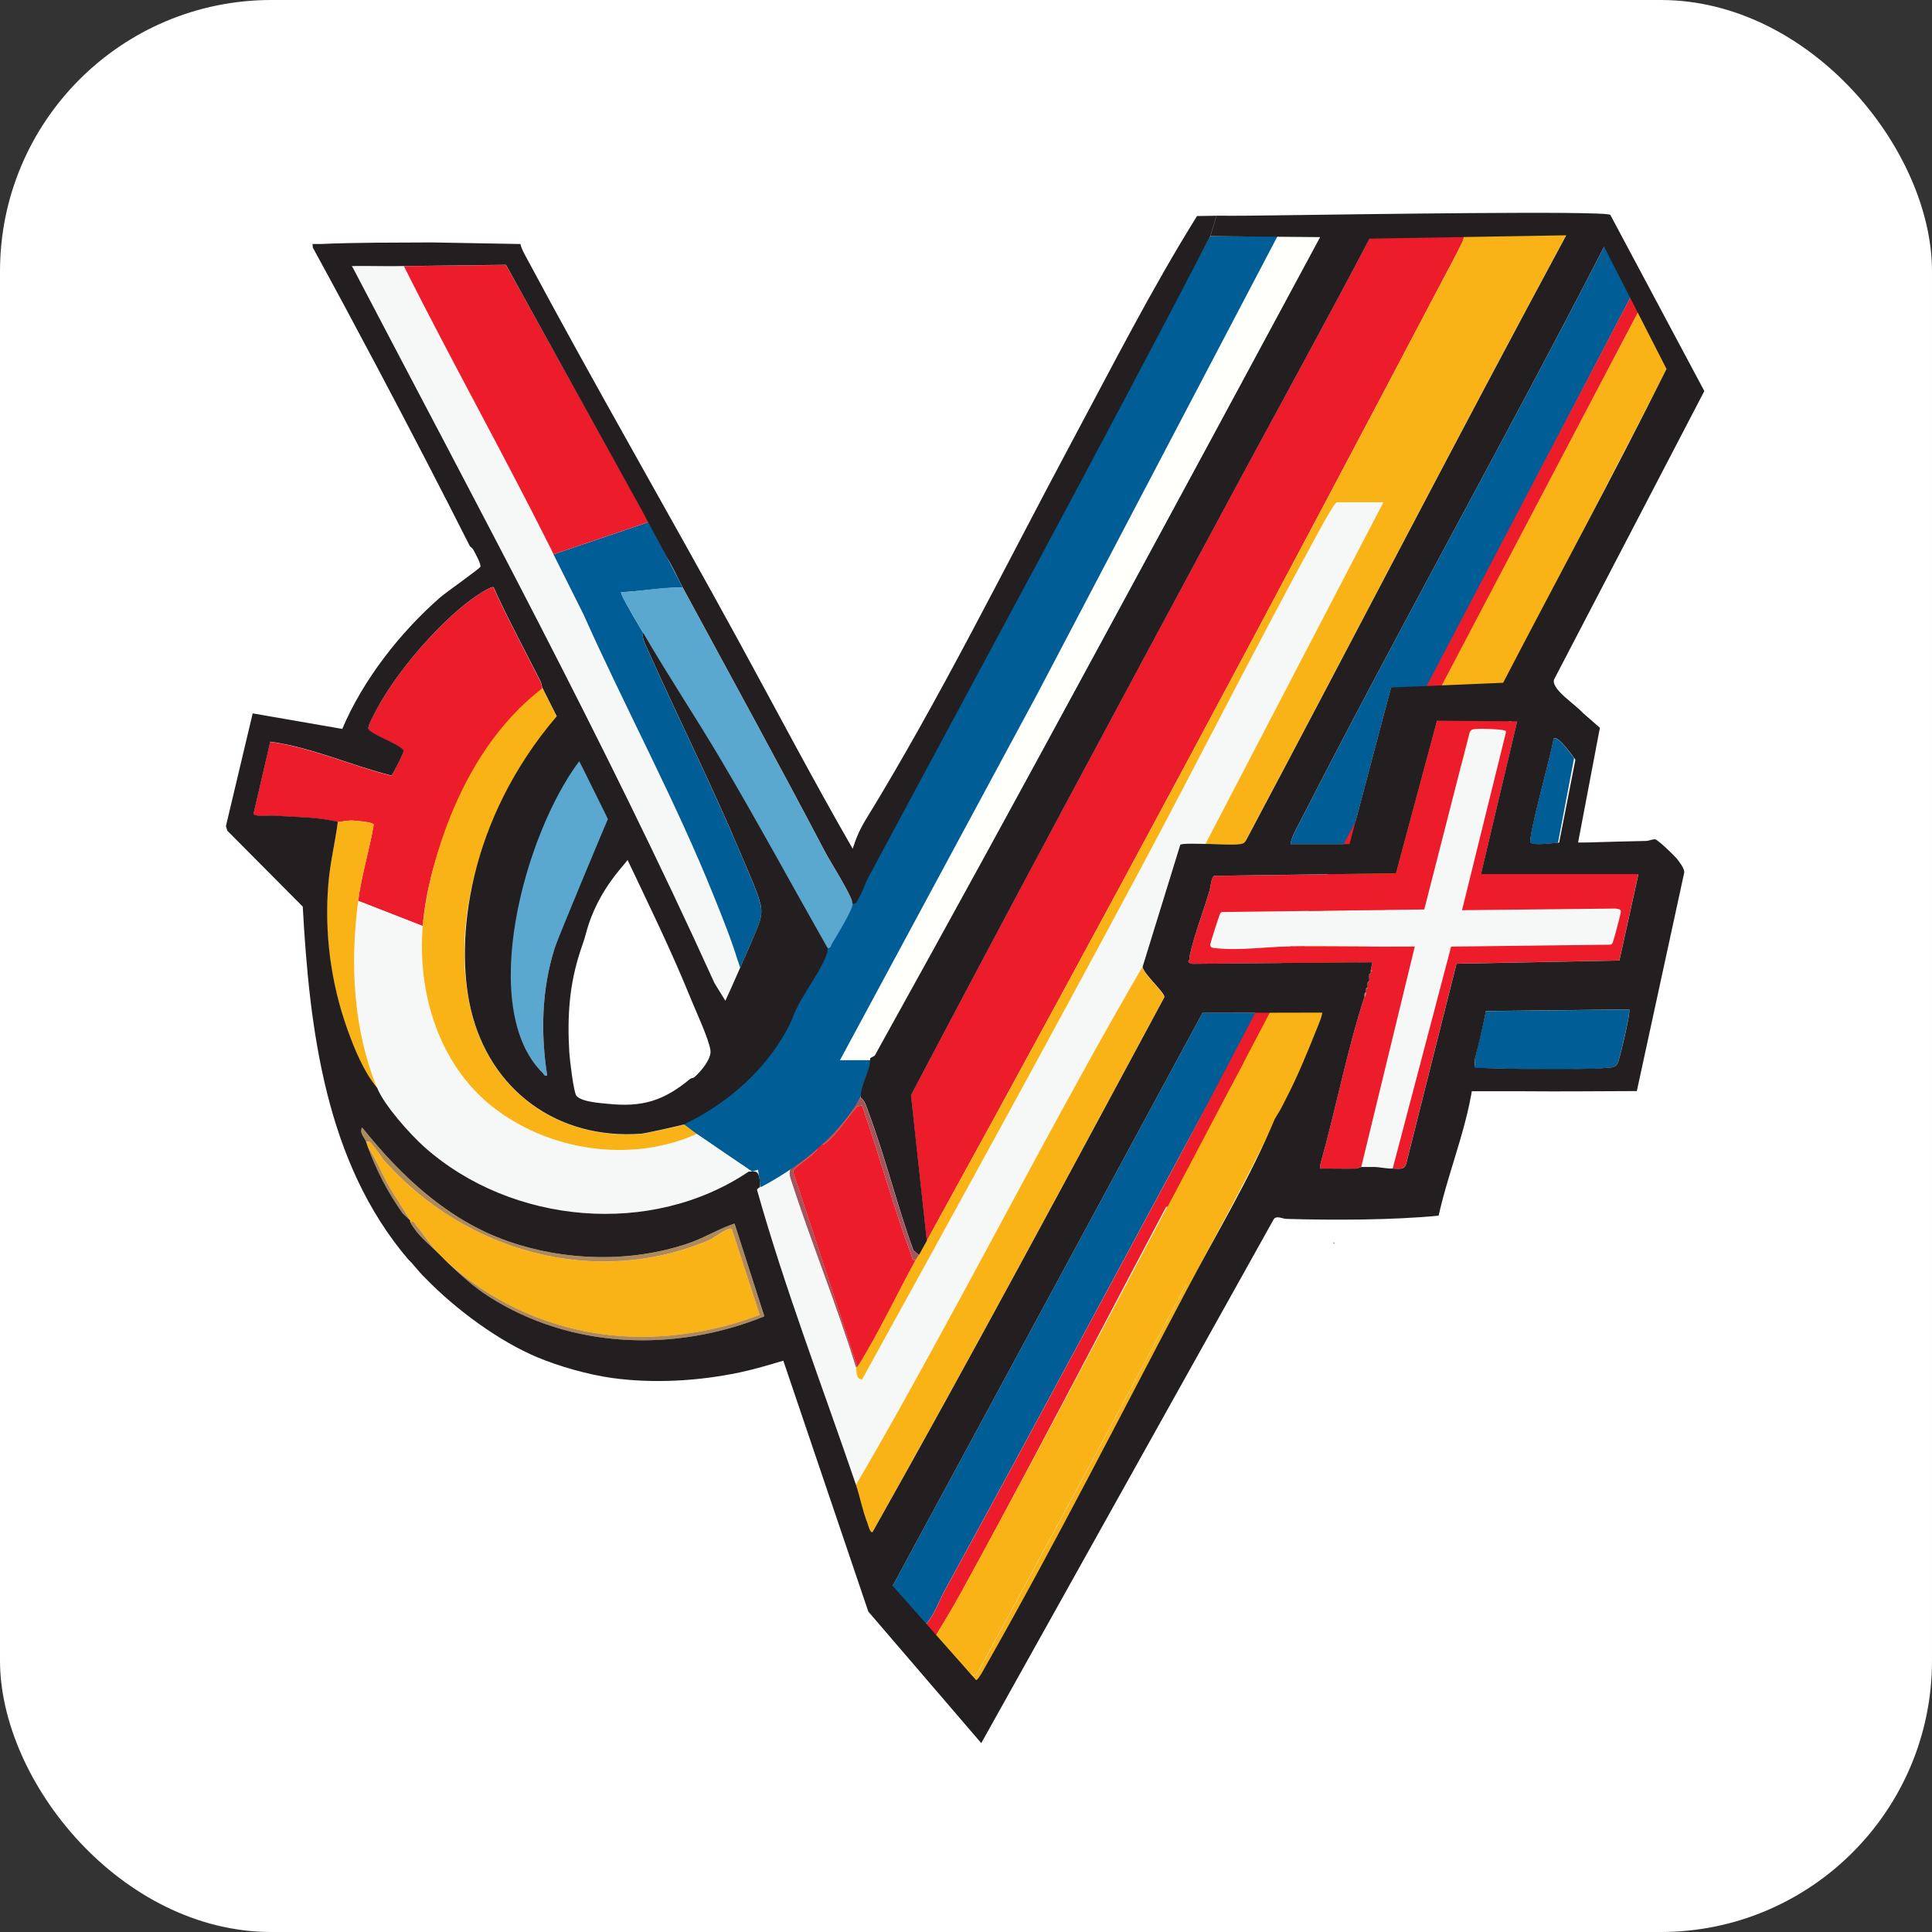
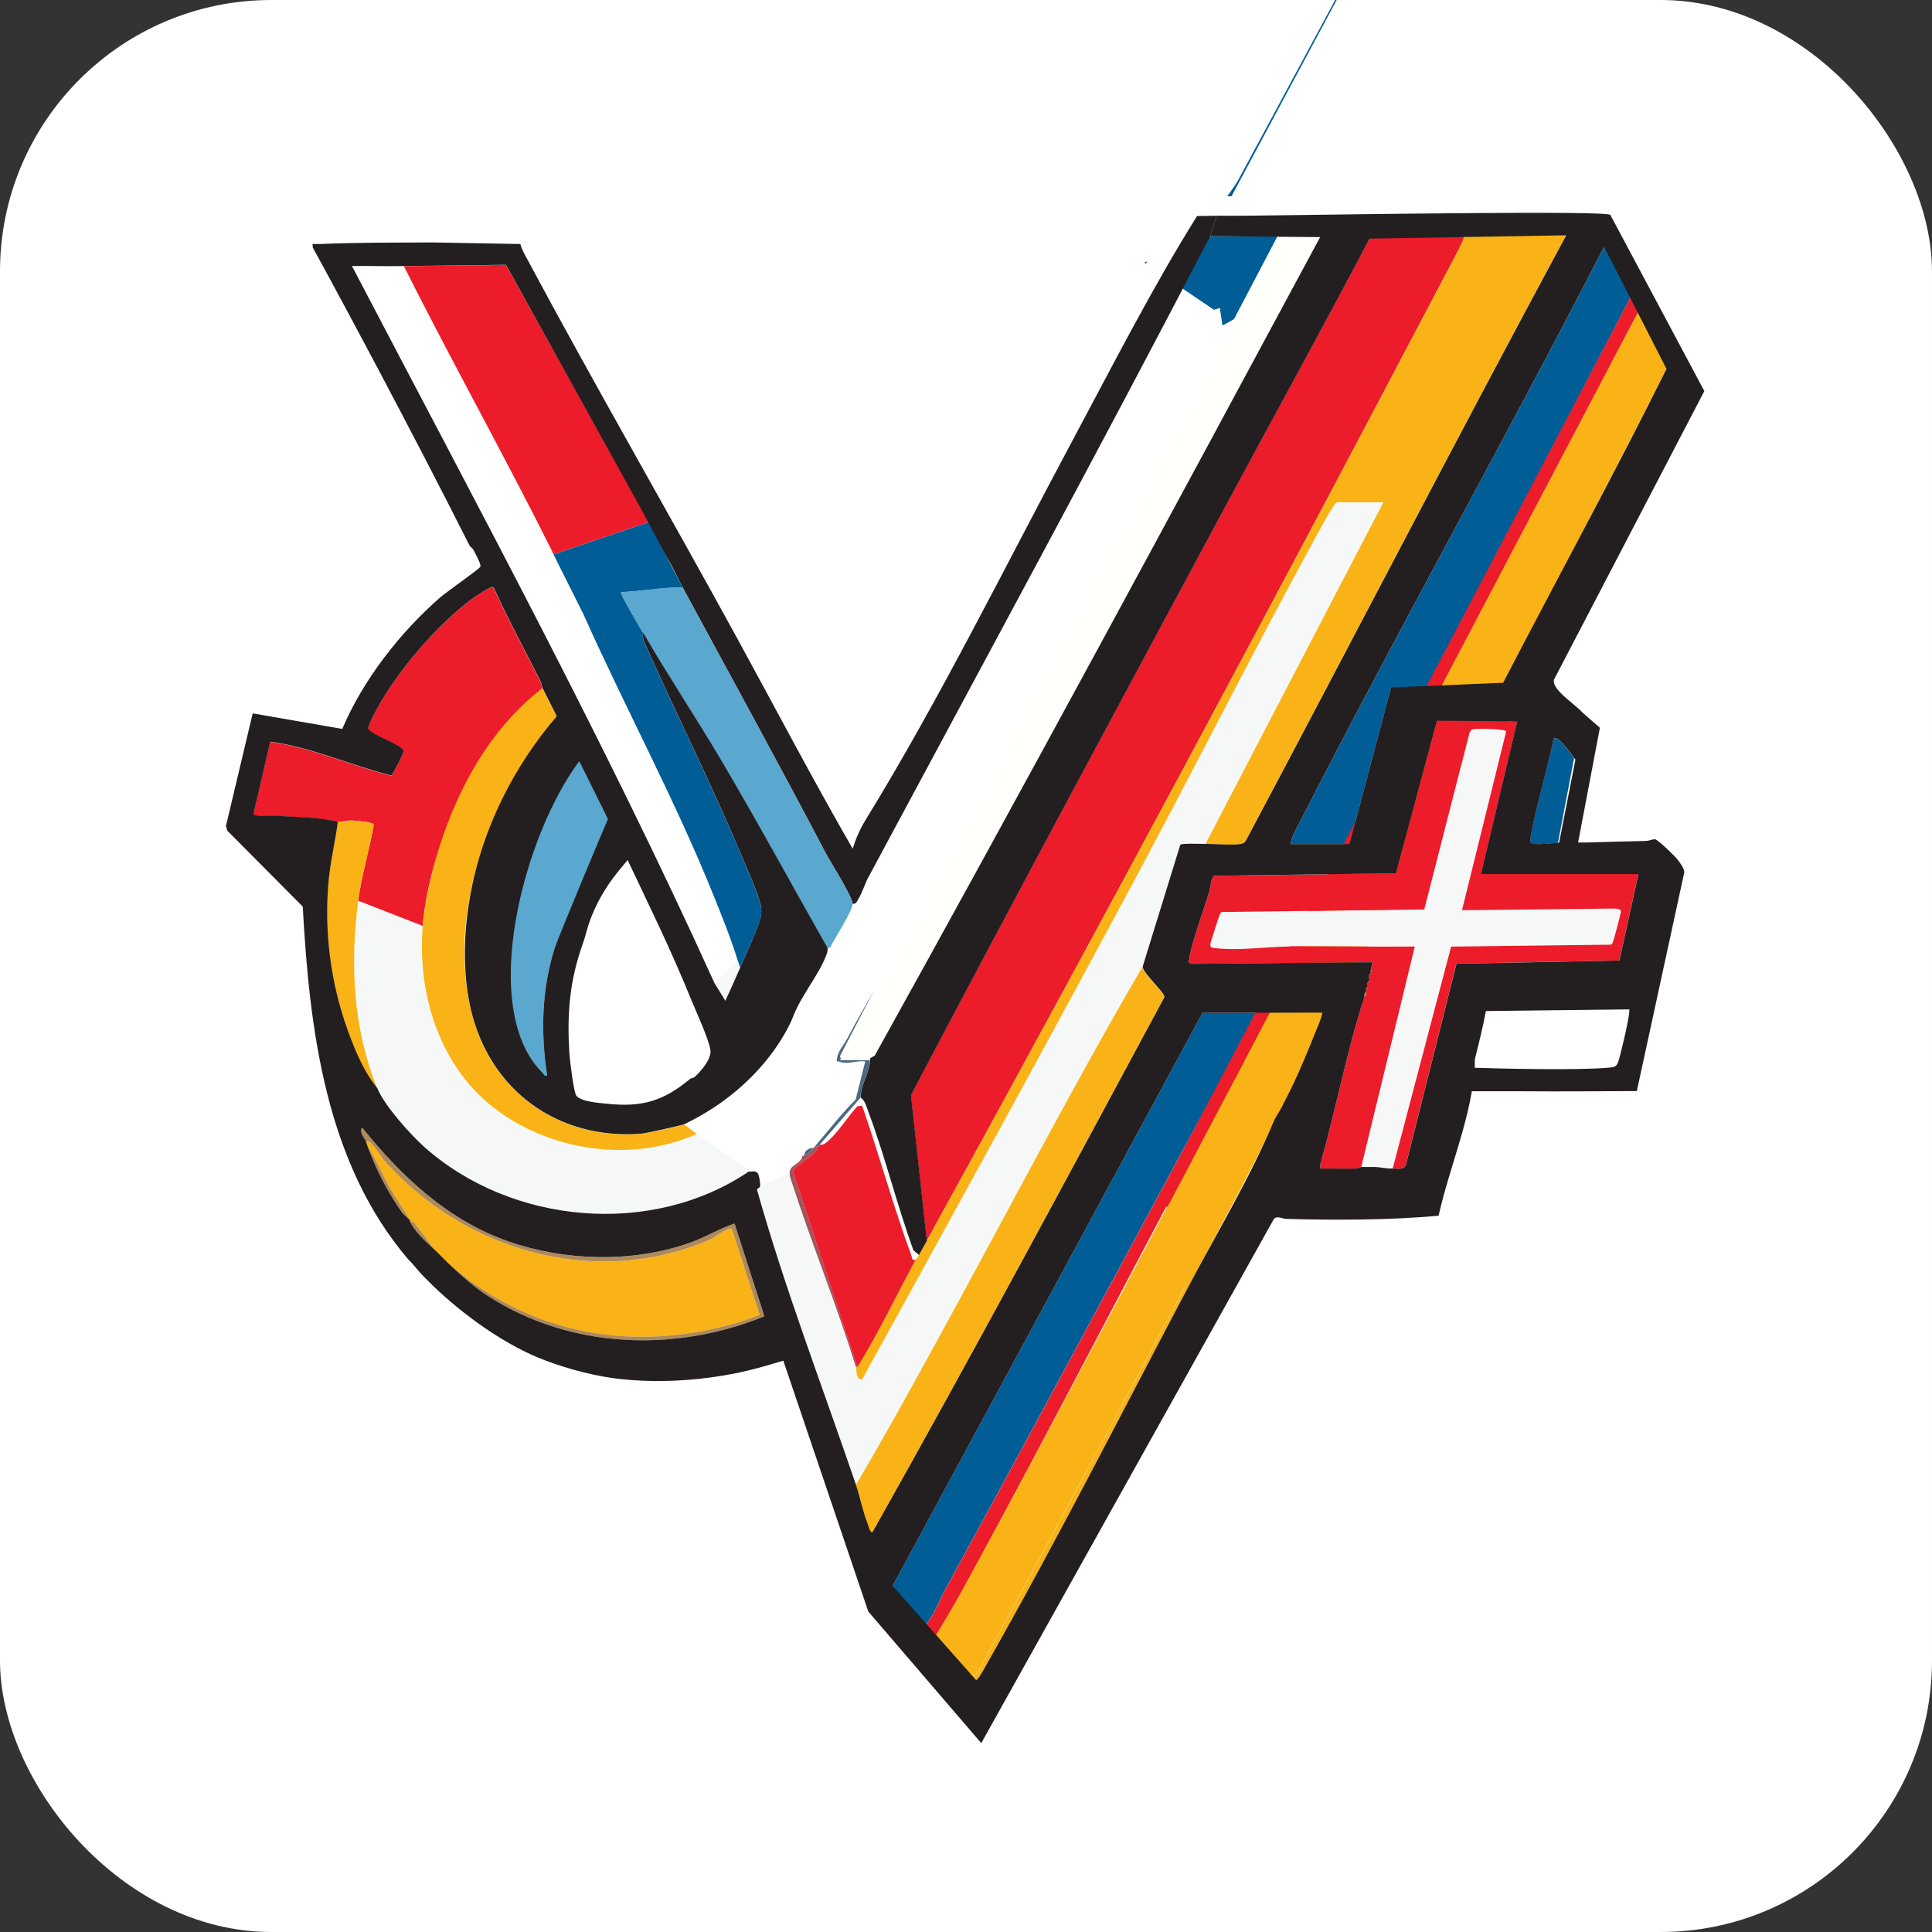
<svg xmlns="http://www.w3.org/2000/svg" viewBox="0 0 500 500" data-name="Capa 2" id="Capa_2">
  <rect x="0" y="0" width="500" height="500" fill="#333333" stroke="none" />
  <defs>
    <style>
      .cls-1 {
        fill: #fffffc;
      }

      .cls-2 {
        fill: #231f20;
      }

      .cls-3 {
        fill: #f9b317;
      }

      .cls-4 {
        fill: #a4545b;
      }

      .cls-5 {
        fill: #005d96;
      }

      .cls-6 {
        fill: #7f7f81;
      }

      .cls-7 {
        fill: #fff;
      }

      .cls-8 {
        fill: #ae8959;
      }

      .cls-9 {
        fill: #b0b0b4;
      }

      .cls-10 {
        fill: #ec1c2a;
      }

      .cls-11 {
        fill: #f6f7f7;
      }

      .cls-12 {
        fill: #5aa7cf;
      }

      .cls-13 {
        fill: #4b6980;
      }
    </style>
  </defs>
  <g data-name="Capa 1" id="Capa_1-2">
    <g>
      <rect ry="70.23" rx="70.23" height="500" width="500" class="cls-7" />
      <g>
-         <path d="M344.98,321.56c.14,0,.27,0,.41,0l-.2.4-.2-.4Z" class="cls-6" />
        <path d="M180.33,359.47c-.19-.03-.36-.21-.41-.41.19.03.36.21.41.41Z" class="cls-9" />
        <g>
          <g>
-             <path d="M381.66,275.92c.12-.55-.06-1.38.1-2.12.9-4.04,2.01-8.05,2.77-12.12l37.07-.43c.49.49-2.37,12.38-2.85,13.65-.53,1.38-1.32,1.33-2.63,1.45-7.59.69-19.03.5-26.84.22-.05,0-1.33-.02-1.86-.04-1.32-.06-4.91.03-5.96-.12l.2-.48Z" class="cls-5" />
            <path d="M408.15,197.26c-1.33,6.93-2.72,13.86-4.08,20.79-1.55.04-7.32.91-7.98.02-.82-1.11,5.57-23.64,5.95-26.92,1.18-1.01,5.38,5.18,6.11,6.11Z" class="cls-5" />
            <path d="M378.8,60.73c.13.86-.12,1.43-.47,2.17-1.54,3.21-3.36,6.49-5.02,9.65-43.75,83.23-88.12,166.25-133.48,248.6l-4.1-37.69c26.87-51.13,54.38-102.12,81.74-153.05,12.29-22.88,24.87-45.61,36.93-68.63.73-.87,2.29-.98,3.41-1.07,6.51-.56,14.31.11,21,.01Z" class="cls-10" />
            <path d="M221.49,353.76c.3.96-.14,3.28,1.62,3.26,23.92-43.34,47.76-86.76,71.13-130.4,15.42-28.8,30.11-58.02,45.77-86.68.74-1.35,5.27-9.91,5.98-9.91h12.02l-46.05,88.44c-1.07.01-6.22-.24-6.57.24l-9.74,31.55c-18.82,32.33-36.38,66.27-54.54,99.31-6.41,11.66-12.86,23.33-19.63,34.78-8.63-25.33-18.36-50.6-25.61-76.34.14-.47.73-.64.75-.69l7.74-4.08c-.07.66.07,1.33.28,1.95,5.25,16.28,11.8,32.25,16.84,48.58Z" class="cls-11" />
            <path d="M378.8,60.73c7.67-.11,18.67-1.37,25.89-.41.56.08.71-.22.6.6-28.01,51.92-55.09,104.35-82.79,156.44-.31.62-.67.94-1.37,1.07-2.2.42-6.63-.02-9.16,0l46.05-88.44h-12.02c-.71,0-5.24,8.57-5.98,9.91-15.66,28.66-30.35,57.89-45.77,86.68-23.38,43.65-47.21,87.07-71.13,130.4-1.76.03-1.33-2.3-1.62-3.26h.41c5.59-8.9,10.02-18.53,15.08-27.71.19-.35.55-.74.82-1.22.67-1.22,1.37-2.45,2.04-3.67,45.36-82.35,89.73-165.36,133.48-248.6,1.66-3.17,3.48-6.44,5.02-9.65.36-.74.6-1.32.47-2.17Z" class="cls-3" />
            <path d="M239.01,421.01c-1.45-1.53-3.41-3.19-4.88-5.11-.95-1.23-3.44-4.11-3.11-5.49l80.19-148.28,30.91-.07c.34.32-1.18,3.82-1.44,4.47-2.14,5.37-4.82,11.9-7.45,17-.56,1.09-1.99,4.04-2.56,4.78-.6.77-1.11.73-2,.65-2.26-1.49-2.42-1.6-3.67-4.08-.07-.14-.17-.71-.41-1.22-.49-1.08-.5-1.51-.82-2.45-.09-.26-.4-.38-.41-.41-.04-.13.04-.29,0-.41-.1-.28.04-.69-.41-.82-.14-.36-.29-1-.41-1.22-.36-.84-1.02-5.51-1.24-5.69-.32-.26-1.81,0-1.98.64-24.98,45.96-49.54,92.16-74.69,138.05-1.77,3.24-2.94,7.08-5.64,9.65Z" class="cls-5" />
            <path d="M423.63,73.77l-54.2,103.93c-1.36,0-8.49.68-9.42.24l-10.75,40.52h-15.28c.35-2.07,1.66-4.2,2.64-6.12,25.47-49.83,52.94-98.7,78.53-148.47,1.1-1.99,1.91-.62,2.99.54,2.88,3.09,3.74,6.04,5.5,9.38Z" class="cls-5" />
            <path d="M295.66,250.24c.19,1.83,5.82,6.72,5.64,7.87-24.93,46.28-49.74,92.64-75.54,138.43-.65.31-1.12-1.84-1.32-2.34-1.27-3.25-1.92-6.83-2.96-9.88,6.77-11.44,13.23-23.11,19.63-34.78,18.16-33.04,35.72-66.98,54.54-99.31Z" class="cls-3" />
            <path d="M291.86,331.72l133.81-254.28c2.55,5.68,5.14,11.73,5.62,18.04-13.61,27.33-109.28,209.68-123.35,236.77-.66.61-4.81-.61-6.11-.53-3.24.19-6.7-.04-9.98,0Z" class="cls-3" />
            <path d="M425.67,77.44l-123.47,234.88c-1.22.02-2.45,0-3.67,0l125.1-238.55c.68,1.29,1.27,1.95,2.04,3.67Z" class="cls-10" />
            <path d="M321.84,274.97c-.36-.84-.29-2.12-.52-2.3-.32-.26-1.81,0-1.98.64-24.98,45.96-49.54,92.16-74.69,138.05-1.77,3.24-2.94,7.08-5.64,9.65.52.55.98,1.33,1.63,2.04.41.44.52.52.82.82.07.07.34-.07.41,0,2.37-3.94,4.79-7.92,7-11.95,24.27-44.3,46.97-89.18,71.16-133.52l1.81-3.41Z" class="cls-10" />
-             <path d="M237.79,324.83c-.27.48-.62.87-.82,1.22-1.06.21-.85-.49-1.09-1.13-4.73-12.74-8.31-25.97-12.77-38.81l-1.23.19c-2.56,2.79-5.37,7.4-8.34,9.61-.61.45-1.21.26-1.43.38l10.6-12.23c1.12.76,1.58,2.61,2.05,3.86,4.36,11.68,7.32,23.96,11.6,35.67l1.43,1.22Z" class="cls-4" />
            <path d="M322.56,278.36c.12.22.27.86.41,1.22.1.28.04.64.41.82.04.12-.04.28,0,.41l.41.41c.31.93.33,1.37.82,2.45l.41,1.22c1.24,2.48,4.82-4.67,7.08-3.18.4.26,1.23.42,1.24.63-6.33,15.16-18.33,36.59-26,51.1-17.05,32.24-33.79,65.28-51.94,97.23-.47.84-2.13,4.03-2.77,4.15-1.35.26-1.79-1.37-2.19-1.98-2.29-.9-6.5-5.08-8.17-7.11-.49-.6-.9-.96-.8-1.85.07.07.34-.07.41,0,2.27,2.28,7.16,6.78,8.56,8.97,1.16.46,1.85,1.34,2.63-.02,5.47-9.92,10.78-19.93,16.18-29.89,15.22-28.07,30.85-57.3,45.92-86.11,4.03-7.7,9.66-16.35,12.78-24.31,1.6-4.09-1.1-2.07-2.69-4.37-1.25-1.81-2.43-6.1-3.43-8.38-.3-.68-.06-1.45-1.28-1.37l.41-1.63c.11.15.92.35,1.63,1.63Z" class="cls-3" />
            <path d="M225.97,256.76l-8.57,16.51c-.04,2.14,6.36-.03,7.76.6.04,3.56-2.49,6.65-2.45,10.19l-10.6,12.23c-.24.13-.27.24-.41.41h-.82c3.4-3.96,6.78-8.37,10.57-12.15l2.47-9.86c-2.4-.3-4.44.94-6.77.04-.44-.17-.69.23-.57-.64.3-2.17,1.74-3.53,2.6-5.15,2.17-4.09,4.42-8.02,6.77-12.18Z" class="cls-13" />
            <path d="M391.44,186.26c-.06.61-1.17.61-1.22,0,.41.01.82-.02,1.22,0Z" class="cls-8" />
            <path d="M353.13,257.99c.11-.34-.2-1,.41-1.22-.06.45.09.89-.41,1.22Z" class="cls-8" />
            <path d="M355.16,302c.14,0,.27,0,.41,0h-.41Z" class="cls-3" />
            <path d="M353.53,255.95c.02-.19.22-.35.41-.41-.03.19-.21.36-.41.41Z" class="cls-8" />
            <path d="M353.94,254.32c.07-.32.4-.38.41-.41l-.41.41Z" class="cls-8" />
            <path d="M354.35,252.28c.06-.33.4-.38.41-.41l-.41.41Z" class="cls-8" />
            <path d="M354.76,251.47c.02-.13-.02-.28,0-.41l.4.2-.4.2Z" class="cls-8" />
            <path d="M392.66,186.67l-.41-.41c.26.06.39.11.41.41Z" class="cls-8" />
            <path d="M211.71,296.7c-.13.16-.12.75-.58,1.23-1.38,1.45-4.87,3.73-5.57,4.66-.18.23-.35.41-.27.73l16.61,50.43h-.41c-5.04-16.33-11.59-32.3-16.84-48.58-.2-.63-.35-1.29-.28-1.95.2-1.82,3.07-2.06,3.26-4.08.11-.06.3.06.41,0,1.46-.76,1.39-.75,2.45-2.04.12-.14.28-.26.41-.41h.82Z" class="cls-4" />
            <path d="M210.48,297.11c-1.05,1.29-.99,1.28-2.45,2.04.16-1.22,1.21-2.16,2.45-2.04Z" class="cls-13" />
            <path d="M212.11,296.3c.23-.12.82.07,1.43-.38,2.97-2.21,5.78-6.82,8.34-9.61l1.23-.19c4.47,12.84,8.04,26.06,12.77,38.81.24.64.03,1.34,1.09,1.13-5.06,9.19-9.49,18.81-15.08,27.71l-16.61-50.43c-.08-.32.09-.5.27-.73.7-.93,4.19-3.21,5.57-4.66.46-.49.45-1.07.58-1.23.14-.17.17-.28.41-.41Z" class="cls-10" />
            <path d="M320.52,278.36c1.22-.08.98.69,1.28,1.37,1,2.28,2.18,6.58,3.43,8.38,1.6,2.31,4.3.28,2.69,4.37-3.12,7.96-8.75,16.61-12.78,24.31-15.07,28.81-30.7,58.04-45.92,86.11-5.4,9.96-10.71,19.97-16.18,29.89-.78,1.37-1.46.48-2.63.02-1.4-2.18-6.28-6.68-8.56-8.97,2.37-3.94,4.79-7.92,7-11.95,24.27-44.3,47.47-89.2,71.66-133.54Z" class="cls-3" />
            <path d="M352.31,302l13.86-57.05c-10.8.11-21.61-.15-32.42-.02-6.18.08-12.95,1.14-19.16.44-.65-.07-1.4-.06-1.35-.96.02-.41,2.26-7.36,2.46-7.75.15-.28.2-.57.59-.64l52.33-.66,11.71-45.76c.27-.58.47-.8,1.12-.92.88-.16,8.37-.09,8.36.63l-11.42,46.24,39.75-.43,1.02.21c.32.21.34.39.32.74-.02.45-1.86,7.4-2.05,7.76-.15.28-.21.57-.59.64l-41.27.5-15.12,57.42c-1.81.04-3.38-.4-4.89-.41-.14,0-.27,0-.41,0-.95,0-1.9,0-2.85,0Z" class="cls-11" />
            <path d="M383.29,226.2l9.37-39.53-.41-.41c-.21-.05-.55.02-.82,0-.06.61-1.17.61-1.22,0-2.08-.08-4.45-.1-6.52,0-2.51-.08-5.05.1-7.56.02-1.3-.04-3.28-1.14-4.23.22l-10.62,39.51-47.03.66c-.76.26-.99,3.07-1.28,4.02-1.6,5.28-3.94,11.45-5.09,16.71-.05.23.02.55,0,.82h0c-.01.16-1.06.86.61,1.23l46.67-.42c-.04.56-.3,1.38-.41,2.04l.4.2-.4.2c-.02.13.02.28,0,.41l-.41.41c-.1.48.1,1.16,0,1.63l-.41.41c-.07.36.06.85,0,1.22-.03.19-.21.36-.41.41-.03.26.04.55,0,.82-.06.45.09.89-.41,1.22-4.58,14.11-7.39,29.11-11.43,43.4v1.02c3.07-.04,6.14.06,9.21,0,.6-.01,1.2-.41,1.4-.41l13.86-57.05c-10.8.11-21.62-.15-32.42-.02-6.18.08-12.95,1.14-19.16.44-.65-.07-1.4-.06-1.35-.96.02-.41,2.26-7.36,2.46-7.75.15-.28.2-.57.59-.64l52.33-.66,11.71-45.76c.27-.58.47-.8,1.12-.92.88-.16,8.37-.09,8.36.63l-11.42,46.24,39.75-.43,1.02.21c.32.21.34.39.32.74-.02.45-1.86,7.4-2.05,7.76-.15.28-.21.57-.59.64l-41.27.5-15.12,57.42c1.38-.03,3.03.49,3.47-1.22l13.02-51.78,42.16-.84,4.93-22.37h-40.76Z" class="cls-10" />
-             <path d="M313.16,61.15h28.84l-119.52,223.01s-6.06,12.81-25.62,23.09l-.69-4.53-1.53.46-18.03-12.2s15.04-6.44,24.17-21.1l112.39-208.74Z" class="cls-5" />
+             <path d="M313.16,61.15h28.84s-6.06,12.81-25.62,23.09l-.69-4.53-1.53.46-18.03-12.2s15.04-6.44,24.17-21.1l112.39-208.74Z" class="cls-5" />
            <polygon points="217.38 274.38 226.35 274.38 342 61.15 330.61 61.15 268.47 179.56 217.38 274.38" class="cls-1" />
          </g>
          <path d="M87.4,212.75c-5.02-1.31-11.05-1.23-16.51-1.63-1.16-.08-4.8.34-5.33-.39l4.35-18.73c10.72,1.43,20.85,6.13,31.34,8.75.36-.18,3.32-6.04,3.21-6.47-1.32-1.85-8.14-3.99-9.15-5.58-.36-.57,1.62-4.06,2.06-4.9,5.1-9.7,15.86-22.2,24.69-28.7.8-.59,4.98-3.53,5.65-3.05,3.73,8.27,8.08,16.24,12.15,24.34.29.58.3,1.3.51,1.72-3.7,3.57-8.28,7.64-11.18,11.87-.28.41-.19,1.13-.24,1.17-.08.08-.68-.09-.93.09-2.28,1.64-7.4,11.98-8.85,14.99-4.98,10.31-8.83,22.01-9.78,33.42l-16.71-6.52c.87-6.68,2.93-13.08,4.03-19.71-.23-.71-4.38-.99-5.46-1.07-1.17-.09-3.68.45-3.87.4Z" class="cls-10" />
          <path d="M109.41,239.65c-1.45,17.37,4.21,35.93,18.15,46.86,14.53,11.4,35.81,14.57,52.77,6.94,4.41,2.93,8.64,6.09,13.16,8.97.38.24.25.8.29.82-25.19,17.02-61.4,13.73-83.96-6.31-3.67-3.26-10.44-10.83-12.22-15.29-6.19-15.51-7.03-31.99-4.89-48.5l16.71,6.52Z" class="cls-11" />
-           <path d="M191.67,250.66c5.34-11.48-87.15-181.77-87.15-181.77-4.34.11-9.14-.08-13.48,0l.52.93c31.92,61.06,61.21,127.19,96.25,189.99" class="cls-11" />
          <path d="M94.74,295.48c1.08-.2,1.18.31,1.73.92,1.16,1.27,2.18,3.08,3.35,4.39,20.84,23.13,54.14,32.59,83.45,20.27,1.52-.64,3.81-2.52,5.22-2.95.48-.15.63-.42,1,.21l7.12,21.98c-7.38,2.85-15.1,4.58-23.01,5.32-21.43,1.99-41.61-4.62-57.67-18.75-.15-.14-.82-.84-1.22-1.22-.29-.27-.94-.93-1.22-1.22-2.01-2.03-3.95-5.12-5.85-7.4-.49-.59-.31-1.01-1.48-.75-.06-.1.06-.3,0-.41-1.71-3.03-3.51-5.5-5.22-8.43-2.04-3.51-3.57-7.37-5.78-10.72-.16-.43-.27-.8-.41-1.22Z" class="cls-3" />
          <path d="M143.24,143.47l24.67-8.37,8.75,16.93c-4.71-.02-11.13,1.04-15.89,1.22-.44.41,5.12,9.57,5.71,10.59-.53,1.06.68,3.29,1.15,4.35,8.07,18.06,16.97,35.81,24.6,54.06,1.3,3.12,4.01,9.04,4.64,12.07.61,2.9-.63,5.15-1.67,7.76l-3.66,8.4-.61-1.86c-1.53-5.13-4.08-11.47-6.11-16.51-9.99-24.9-23.02-48.93-33.83-73.15" class="cls-5" />
          <path d="M175.43,152.02c.41,0,.82,0,1.22,0,12.34,22.81,24.81,45.5,36.87,68.48,1.39,2.64,6.94,11.29,7.14,13.44.12,1.36-4.33,8.6-5.37,10.34-.31.52-.22,1.18-1.15,1.07-9.22-16.25-18.13-32.69-27.64-48.77-6.54-11.06-13.68-21.74-20.04-32.74-.59-1.02-6.14-10.18-5.71-10.59,4.76-.18,9.96-1.24,14.67-1.22Z" class="cls-12" />
          <path d="M92.7,233.13c-2.14,16.5-1.3,32.99,4.89,48.5-3.5-4.23-5.91-10.11-7.75-15.28-4.27-11.97-5.94-24.85-4.9-37.52.44-5.39,1.74-10.73,2.46-16.08.19.05,2.7-.49,3.87-.4,1.08.08,5.23.36,5.46,1.07-1.11,6.62-3.17,13.03-4.03,19.71Z" class="cls-3" />
          <path d="M94.74,295.48c-.28-.84-1.86-2.36-1.02-3.67,10.13,12.63,22.22,24.01,37.79,29.45,14.68,5.13,31.67,5.57,46.45.59,4.19-1.41,7.95-3.79,12.14-5.18l7.72,24.01c-23.09,9.37-50.04,8.46-71.26-5.09-4.13-2.64-7.22-5.56-10.63-8.73-.55-.51-.82-.83-1.22-1.22-.4-.39-.85-.84-1.22-1.22-2.66-2.69-5.34-4.55-7.34-8.15,1.17-.26.99.16,1.48.75,1.91,2.28,3.85,5.37,5.85,7.4.29.29.94.95,1.22,1.22.4.38,1.07,1.09,1.22,1.22,16.05,14.12,36.24,20.74,57.67,18.75,7.92-.74,15.63-2.47,23.01-5.32l-7.12-21.98c-.37-.62-.52-.35-1-.21-1.41.43-3.7,2.31-5.22,2.95-29.31,12.32-62.6,2.86-83.45-20.27-1.18-1.31-2.2-3.12-3.35-4.39-.55-.61-.65-1.12-1.73-.92Z" class="cls-8" />
          <path d="M106.15,315.86l-1.97-1.88c-3.92-5.57-6.69-10.91-9.03-17.27,2.21,3.35,3.74,7.21,5.78,10.72,1.71,2.94,3.51,5.4,5.22,8.43Z" class="cls-8" />
          <path d="M109.41,330.12c.22.23.56.55.82.82-.74.13-.95-.08-.82-.82Z" class="cls-9" />
          <path d="M105.74,326.05c.05.06.4.35.82.82-.71.12-.94-.11-.82-.82Z" class="cls-9" />
          <path d="M179.51,289.37c.12-.05.24-.33.41-.41l-.41.41Z" class="cls-13" />
          <path d="M104.52,68.88c12.39,24.66,25.71,48.48,38.07,73.17.26.52.6,1.31.65,1.41l24.67-8.37-36.98-66.53-26.41.32Z" class="cls-10" />
          <polyline points="190.92 248.61 191.53 250.48 187.13 260.33 184.88 254.45" class="cls-11" />
          <path d="M149.44,194.99s5.64,9.09,8.86,17.49l-14.77,32.96c-3.38,10.65-3.62,21.98-1.92,32.92-.8.21-.79-.33-1.15-.68-16.96-16.76-4.83-61.71,2.65-71.99l6.33-10.7Z" class="cls-12" />
        </g>
        <path d="M254.81,460l-34.58-40.28-20.77-61.3c-2.3.65-4.66,1.27-7.07,1.78-11.65,2.45-24.01,2.97-34.78,1.47-6.36-.89-14.18-3.05-20.41-5.64-10.04-4.18-21.77-12.43-30.63-21.53-.1-.1-.21-.21-.32-.32-.19-.19-.38-.38-.53-.53-.7-.73-1.34-1.49-1.97-2.22-.34-.4-.67-.79-1.01-1.17-.13-.14-.25-.26-.35-.35-.13-.12-.32-.29-.53-.54-10.3-12.04-17.56-26.84-22.17-45.23-4.03-16.08-5.49-32.8-6.33-47.27l-19.02-19.14-1.16-3.71,8.36-35.2,24.03,4.17c5.58-11.48,14.51-23.02,24.95-32.14.77-.68,2.43-1.9,5.06-3.83.76-.56,1.68-1.23,2.54-1.87-.34-.32-.73-.79-1.05-1.42-7.06-14-14.78-28.9-23.59-45.55-6.21-11.73-11.77-22.07-17-31.6l-.51-.94-.65-7.32,5.34-.21c.48-.02.91-.01,1.3,0,.27,0,.53,0,.71,0,7.73-.35,15.58-.37,23.17-.39,1.99,0,3.98-.01,5.97-.02h.06s.06,0,.06,0l26.79.48.9,3.87c.11.46.51,1.21.9,1.93l.19.35c10.27,19.18,21.1,38.52,31.58,57.22,7.63,13.62,15.53,27.71,23.15,41.64,3.06,5.59,6.13,11.28,9.11,16.79,5.1,9.44,10.32,19.12,15.68,28.66,13.7-22.41,26.4-46.68,38.68-70.16,4.61-8.8,9.37-17.91,14.1-26.74,2.03-3.79,4.04-7.59,6.05-11.38,8.29-15.65,16.87-31.83,26.39-47.1l1.47-2.35,7.87-.13h.08c4.21.06,8.77,0,13.19-.06l2.31-.03c2.18-.03,4.94-.06,8.13-.11,12.67-.17,31.81-.42,48.05-.51,30.97-.17,31.45.19,33.22,1.52l.9.68,26.12,48.96-39.02,74.88c.69.66,1.63,1.45,2.28,2,.91.77,1.85,1.56,2.67,2.36l6.86,6-5.02,26.41c.31,0,.62-.02.92-.03,3.3-.1,6.7-.2,10.08-.25.08-.02.15-.04.22-.06.69-.19,1.74-.47,3-.35h0c1.87.18,3.23,1.19,5.74,3.52.92.86,2.53,2.41,3.18,3.19,2.28,2.74,3.28,4.92,3.22,7.07v.48s-13.26,61.06-13.26,61.06h-4.09c-2.59.02-5.17.04-7.76.05-7.07.04-14.39.08-21.59.02-1.04,0-4.5,0-7.85,0-.44,0-.89,0-1.32,0-1.1,4.98-2.59,9.85-4.03,14.59-1.43,4.68-2.78,9.11-3.79,13.63l-.81,3.6-3.68.35c-14.05,1.35-31.08,1.12-39.98.86-.04,0-.08,0-.12,0l-77.85,139.44ZM229.25,414.57l23.79,27.71,72.57-129.98.54-.52c2.64-2.55,5.85-1.72,6.9-1.45.07.02.15.04.22.06,7.94.23,22.29.43,34.93-.51.94-3.64,2.03-7.22,3.1-10.72,1.84-6.04,3.58-11.74,4.57-17.56l.72-4.24h4.3c1.39,0,3.42,0,5.49,0,3.37,0,6.86,0,7.95,0,7.13.06,14.41.02,21.45-.02,1.23,0,2.46-.01,3.69-.02l11.09-51.1c-.15-.22-.36-.49-.65-.83-.37-.42-1.75-1.76-2.82-2.73-.34.05-.72.09-1.12.1-3.38.05-6.83.16-10.17.25-1.56.05-3.12.09-4.67.13-.98.03-1.95.02-2.78,0l-6.08-.07,6.23-32.81-2.82-2.48c-.55-.55-1.33-1.21-2.17-1.91-3.22-2.71-7.23-6.08-6.43-10.77l.13-.79,38.07-73.06-21.81-40.87c-10.9-.5-56.69.11-74.83.35-3.19.04-5.95.08-8.14.11l-2.3.03c-4.46.06-9.06.12-13.38.06l-2.16.04c-8.76,14.28-16.8,29.44-24.58,44.12-2.02,3.81-4.04,7.62-6.07,11.42-4.71,8.79-9.46,17.87-14.05,26.66-12.56,24.01-25.55,48.83-39.68,71.83-1.09,1.78-2.06,3.97-2.73,6.15l-3.42,11.25-5.87-10.19c-7.12-12.36-14-25.1-20.66-37.43-2.97-5.49-6.03-11.17-9.08-16.74-7.6-13.89-15.48-27.95-23.1-41.55-10.5-18.74-21.36-38.12-31.68-57.39l-.17-.32c-.1-.19-.21-.38-.31-.58l-19.44-.35c-1.98.01-3.96.02-5.94.02-5.58.02-11.3.03-16.96.18,4.23,7.78,8.7,16.13,13.57,25.33,8.66,16.36,16.27,31.04,23.24,44.85.44.43.93,1.01,1.32,1.77.05.1.12.23.2.38,1.52,2.84,3.1,5.78,1.56,8.7-.7,1.33-1.27,1.77-7.2,6.12-1.65,1.21-3.9,2.86-4.38,3.28-10.44,9.13-19.18,20.85-23.96,32.15l-1.58,3.73-22.45-3.9-5.33,22.42,19.4,19.52.11,1.94c.8,14.43,2.15,31.33,6.15,47.3,4.19,16.72,10.69,30.1,19.85,40.88.22.2.55.53.93.95.38.43.77.88,1.15,1.34.55.65,1.08,1.27,1.57,1.79.09.09.19.19.3.3.16.16.33.33.48.48,7.84,8.05,18.53,15.6,27.24,19.23,5.4,2.25,12.43,4.19,17.9,4.96,9.64,1.34,20.74.86,31.28-1.35,3.67-.77,7.21-1.83,10.96-2.95l4.71-1.41,23.28,68.72ZM161.53,291.05c-1.57,0-3.22-.1-4.97-.28-.19-.02-.42-.04-.66-.06-4.25-.4-8.26-.99-10.61-3.74-1.01-1.18-1.56-2.54-2.32-7.86-.37-2.58-.67-5.3-.73-6.35-.66-11.1.26-19.53,3.09-28.17.16-.48.32-.95.48-1.42.33-.95.63-1.85.87-2.75,2.65-10.13,8.18-16.7,10.84-19.86.36-.43.67-.8.87-1.05l5.07-6.5,3.54,7.44c.69,1.45,1.38,2.89,2.07,4.33,4.97,10.41,10.1,21.17,14.54,32.12.29.71.7,1.67,1.14,2.69,2.08,4.84,3.71,8.75,4.12,11.48.84,5.48-4.69,10.6-5.81,11.57-.66.58-1.36.92-1.93,1.13-6.36,5.09-12.09,7.28-19.6,7.28ZM153.44,280.11c1.15.23,2.76.39,3.41.45.29.03.55.05.78.08,7.72.82,11.88-.44,17.81-5.37.53-.44,1.08-.71,1.53-.89.75-.77,1.44-1.7,1.72-2.27-.5-1.97-2.3-6.15-3.31-8.5-.48-1.12-.89-2.08-1.22-2.89-3.89-9.59-8.37-19.15-12.8-28.44-1.82,2.77-3.68,6.32-4.83,10.7-.33,1.28-.72,2.4-1.09,3.49-.14.42-.29.85-.43,1.28-2.41,7.35-3.19,14.65-2.6,24.39.08,1.4.61,5.6,1.04,7.96ZM152.42,279.81h0s0,0,0,0Z" class="cls-7" />
        <path d="M140.39,178.11l3.68,7.31c-23.89,30.7-26.43,57.86-22.23,75.83,4.92,21,22.45,33.8,44.04,32.21,1.2-.09,10.64-2.13,11.19-2.46,1.03.73,2.25,1.78,3.26,2.45-16.96,7.63-38.24,4.45-52.77-6.94-13.93-10.93-19.6-29.48-18.15-46.86.95-11.41,7.81-43.82,30.97-61.54Z" class="cls-3" />
        <path d="M224.74,417.14l-22.02-65c-3.77,1.13-7.51,2.24-11.37,3.06-10.58,2.22-22.29,2.91-33.03,1.41-6.08-.85-13.55-2.97-19.15-5.3-10.11-4.21-21.28-12.51-28.94-20.38-.26-.27-.59-.58-.82-.82-.97-1.01-1.91-2.2-2.85-3.26-.41-.46-.76-.75-.82-.82-21.49-25.11-25.63-59.51-27.39-91.41l-19.51-19.63-.37-1.19,6.93-29.18,23.18,4.02c5.35-12.65,14.94-24.94,25.3-34,1.49-1.31,10.12-7.36,10.43-7.94.32-.61-1.36-3.55-1.78-4.38-.26-.51-.84-.82-.9-.92-7.72-15.31-15.62-30.49-23.64-45.65-5.61-10.59-11.27-21.16-17.03-31.67l-.08-.93c.67-.03,1.36.03,2.04,0,9.61-.43,19.31-.35,28.94-.41l22.82.41c.29,1.25.96,2.41,1.56,3.53,17.77,33.2,36.68,65.85,54.75,98.89,9.87,18.05,19.42,36.27,29.68,54.07,1.33,2.31,2.21,5.4,4.08,7.34-.87,1.62-1.57,3.99-2.63,5.72-.39.63-.47,1.25-1.44,1.21-.2-2.15-5.75-10.8-7.14-13.44-12.06-22.98-24.53-45.67-36.87-68.48-1.43-2.64-2.44-5.13-4.15-7.89l-6.37-11.95-35.2-63.62-26.41.32c-4.34.11-9.14-.08-13.48,0l.52.93c31.92,61.06,64.85,121.83,93.32,184.63l2.82,4.59c.72-1.42,6.92-15.54,7.49-16.96,1.04-2.61,2.27-4.85,1.67-7.76-.63-3.03-3.34-8.95-4.64-12.07-7.62-18.25-16.53-36-24.6-54.06-.47-1.06-1.68-3.29-1.15-4.35,6.36,10.99,13.5,21.68,20.04,32.74,9.52,16.08,18.42,32.53,27.64,48.77.11.81-.16,1.47-.45,2.2-2.08,5.2-6.57,10.43-8.52,15.73,0,0-6.36,17.28-28.12,27.71-.58.28-9.99,2.37-11.19,2.46-21.58,1.59-39.12-11.21-44.04-32.21-4.21-17.97-.75-48.91,22.23-75.83,0,0,9.66,13.45,14.78,25.08,1.14,2.59,2.9,6.66,3.73,9.11.09.26.42,1.85.41,2.04-.06,1.25-8.13,7.67-11.37,20.05-.41,1.57-.95,2.96-1.44,4.47-2.88,8.81-3.41,16.98-2.85,26.28.1,1.71,1.12,10.36,1.84,11.2,1.36,1.58,6.01,1.84,7.94,2.05,9.11.96,14.62-.71,21.6-6.52.12-.1.67-.08,1.02-.39,1.64-1.43,4.46-4.73,4.12-6.95-.46-3.02-3.65-9.82-4.95-13.02-5.22-12.9-11.35-25.36-17.31-37.92-6.84-14.41-14.04-28.55-21.19-42.79-.21-.41-.22-1.14-.51-1.72-4.07-8.1-8.43-16.07-12.15-24.34-.66-.47-4.85,2.47-5.65,3.05-8.83,6.49-19.59,19-24.69,28.7-.44.84-2.41,4.33-2.06,4.9,1.01,1.6,7.83,3.73,9.15,5.58.11.43-2.85,6.28-3.21,6.47-10.49-2.62-20.62-7.31-31.34-8.75l-4.35,18.73c.53.73,4.16.31,5.33.39,5.46.4,11.49.32,16.51,1.63-.72,5.35-2.02,10.69-2.46,16.08-1.04,12.67.63,25.55,4.9,37.52,1.84,5.17,4.26,11.05,7.75,15.28,1.78,4.46,8.55,12.02,12.22,15.29,22.56,20.04,58.77,23.33,83.96,6.31.4.19,1.57-.37,2.25.4.44.5.82,3.06.61,3.67-.02.05-.61.21-.75.69,7.25,25.74,16.98,51.02,25.61,76.34,1.04,3.05,1.68,6.63,2.96,9.88.2.51.67,2.65,1.32,2.34,25.8-45.8,50.61-92.15,75.54-138.43.18-1.15-5.45-6.05-5.64-7.87l9.74-31.55c.34-.48,5.5-.23,6.57-.24,2.53-.03,6.96.41,9.16,0,.7-.13,1.06-.45,1.37-1.07,27.7-52.09,54.78-104.52,82.79-156.44l-50.9.86c-12.06,23.01-24.64,45.74-36.93,68.63-27.36,50.93-54.86,101.92-81.74,153.05l4.1,37.69c-.67,1.22-1.37,2.45-2.04,3.67l-1.43-1.22c-4.28-11.72-7.24-24-11.6-35.67-.47-1.26-.93-3.11-2.05-3.86-.04-3.54,2.48-6.63,2.45-10.19l1.17-.65c38.84-69.9,77.38-141.43,115.28-211.84l-28.42-.25,1.63-5.3c5.03.07,10.54-.03,15.63-.09,19.46-.24,84.76-1.26,86.26-.12l24.33,45.6-38.94,74.74c-.51,3.01,6.94,7,8.39,9.72-.67,3.87-1.61,7.72-2.35,11.57-.73-.94-4.93-7.12-6.11-6.11-.38,3.28-6.77,25.81-5.95,26.92.66.89,6.43.02,7.98-.02,2.3-.06,4.63.06,6.93,0,4.92-.13,9.91-.31,14.89-.39.85-.01,1.78-.49,2.42-.43.71.07,4.86,4.12,5.51,4.89.73.88,2.07,2.61,2.04,3.67l-12.28,56.6c-9.75.03-19.53.14-29.29.05-2.03-.02-12.86.01-14.9,0l1.22-6.11c7.81.28,27.9.71,35.5.02,1.31-.12,2.1-.06,2.63-1.45.49-1.27,3.35-13.16,2.85-13.65l-37.07.43c-.76,4.07-1.78,8.16-2.77,12.12-.19.76-.07,1.58-.1,2.12-.82,13.24-6.47,25.77-9.37,38.72-11.95,1.15-27.14,1.19-39.35.83-1.16-.03-2.37-.88-3.25-.03l-75.76,135.7-29.19-34ZM314.82,55.84l-1.63,5.3c-28.89,55.6-58.85,110.7-88.44,165.87-1.87-1.94-2.75-5.03-4.08-7.34.76-2.5,1.88-5.08,3.26-7.34,19.23-31.3,36.1-65.56,53.58-98.23,10.52-19.65,20.59-39.45,32.28-58.19l5.02-.08ZM389.01,176.7c14.07-27.09,28.67-53.89,42.28-81.22l-16.15-31.62c-25.59,49.78-53.05,98.64-78.53,148.47-.98,1.92-2.29,4.05-2.64,6.12h15.28l10.75-40.52,29.01-1.23ZM371.9,186.49l-10.62,39.51-47.03.66c-.76.26-.99,3.07-1.28,4.02-1.6,5.28-3.94,11.45-5.09,16.71-.05.23.02.55,0,.82-.01.16-1.06.86.61,1.23l46.67-.42c-.04.56-.3,1.38-.41,2.04-.02.13.02.28,0,.41s.02.28,0,.41c0,.03-.34.08-.41.41-.1.48.1,1.16,0,1.63,0,.03-.34.09-.41.41-.07.36.06.85,0,1.22-.19.05-.38.22-.41.41-.03.26.04.55,0,.82-.6.22-.3.88-.41,1.22-4.58,14.11-7.39,29.11-11.43,43.4v1.02c3.07-.04,6.14.06,9.21,0,.6-.01,1.2-.41,1.41-.41.95,0,1.9,0,2.85,0h.41c1.51,0,3.08.45,4.89.41,1.38-.03,3.03.49,3.47-1.22l13.02-51.78,42.16-.84,4.93-22.37h-40.76l9.37-39.53-20.75-.17ZM149.89,197.01c-14.26,19.04-26.39,63.91-9.43,80.67.36.35.34.89,1.15.68-1.7-10.94-1.45-22.27,1.92-32.92.77-2.43,13.6-33.17,14.19-34.34l-7.84-14.09ZM252.61,434.81c.64-.12,2.3-3.32,2.77-4.15,18.15-31.95,34.89-64.98,51.94-97.23,7.67-14.51,16.26-28.68,22.59-43.84l.76-1.28c.57-.74,2-3.69,2.56-4.78,2.63-5.1,5.31-11.63,7.45-17,.26-.65,1.78-4.15,1.44-4.47l-30.91.07-80.19,148.28,21.58,24.39ZM94.74,295.48c.14.42.25.8.41,1.22,2.34,6.36,5.12,11.7,9.03,17.27l1.97,1.88c.06.1-.06.3,0,.41,1.99,3.6,4.67,5.46,7.34,8.15.38.38.82.83,1.22,1.22.4.39.68.72,1.22,1.22,3.41,3.17,6.5,6.09,10.63,8.73,21.22,13.55,48.17,14.46,71.26,5.09l-7.72-24.01c-4.19,1.39-7.94,3.77-12.14,5.18-14.78,4.98-31.77,4.54-46.45-.59-15.57-5.44-27.67-16.82-37.79-29.45-.84,1.3.74,2.83,1.02,3.67ZM405.95,181.27l8.1,7.08-5.9,31.07h-4.91l5.98-30.49-4.95-4.6,1.68-3.05Z" class="cls-2" />
      </g>
    </g>
  </g>
</svg>